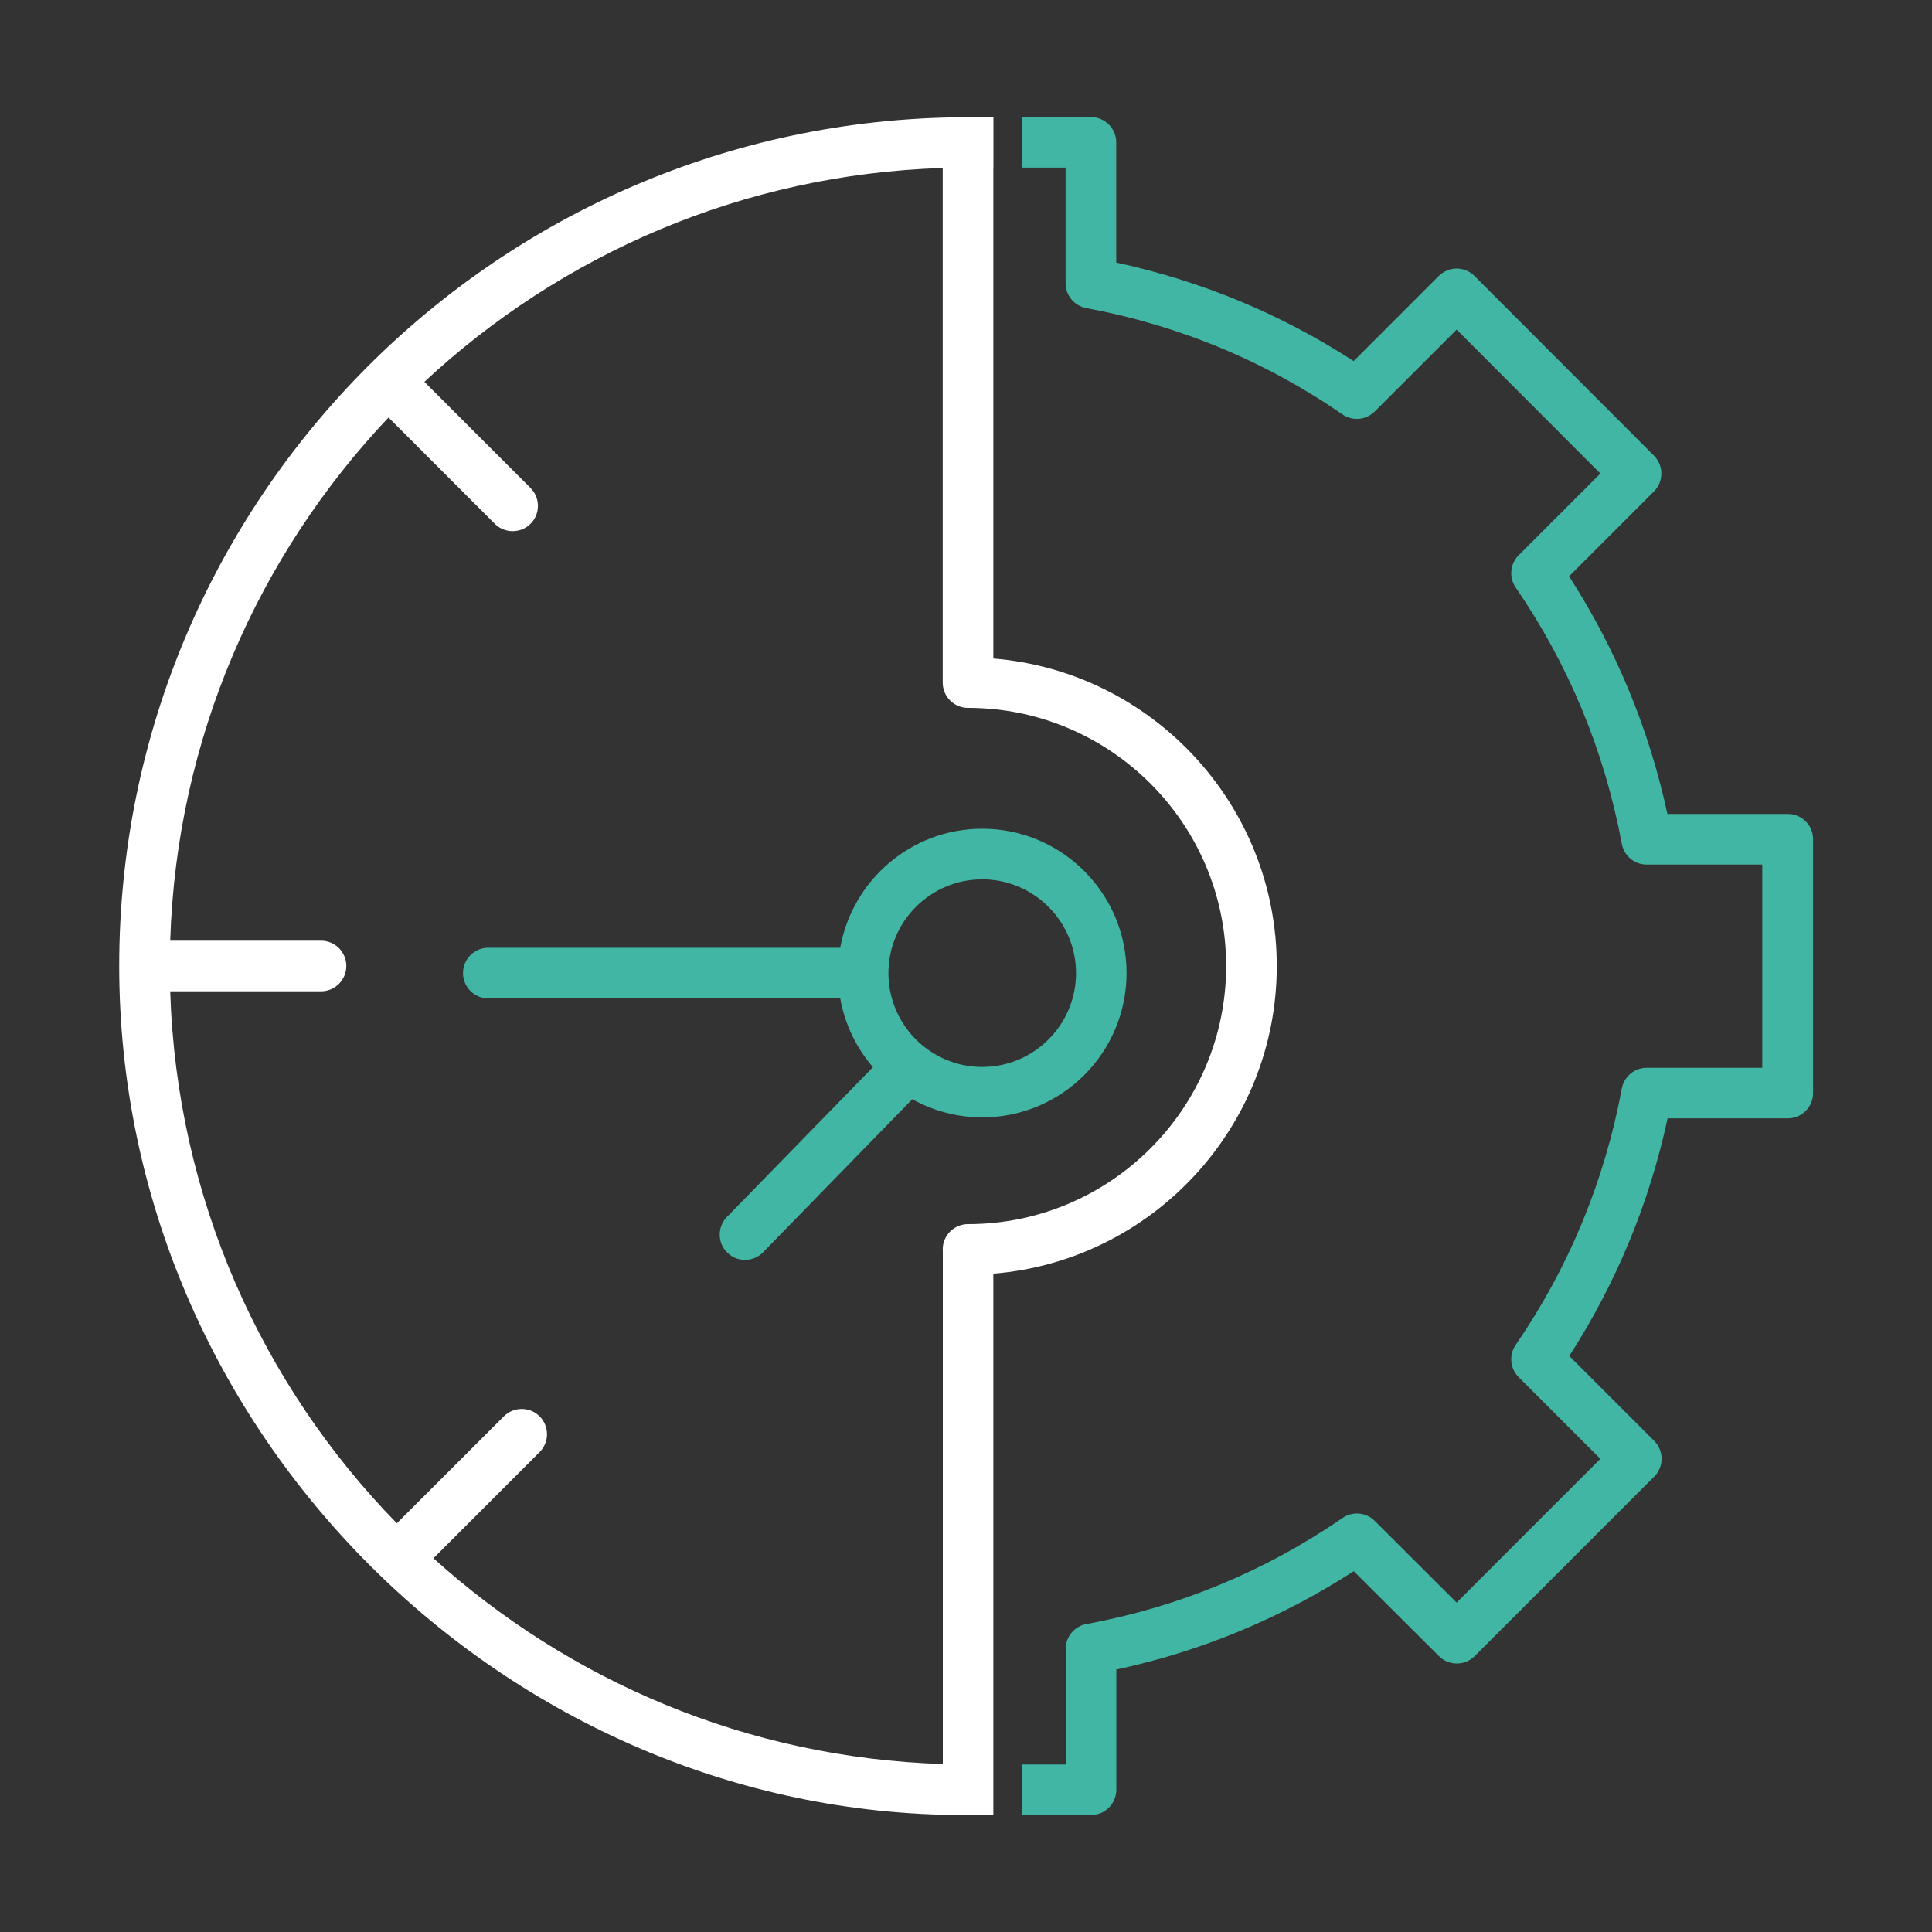
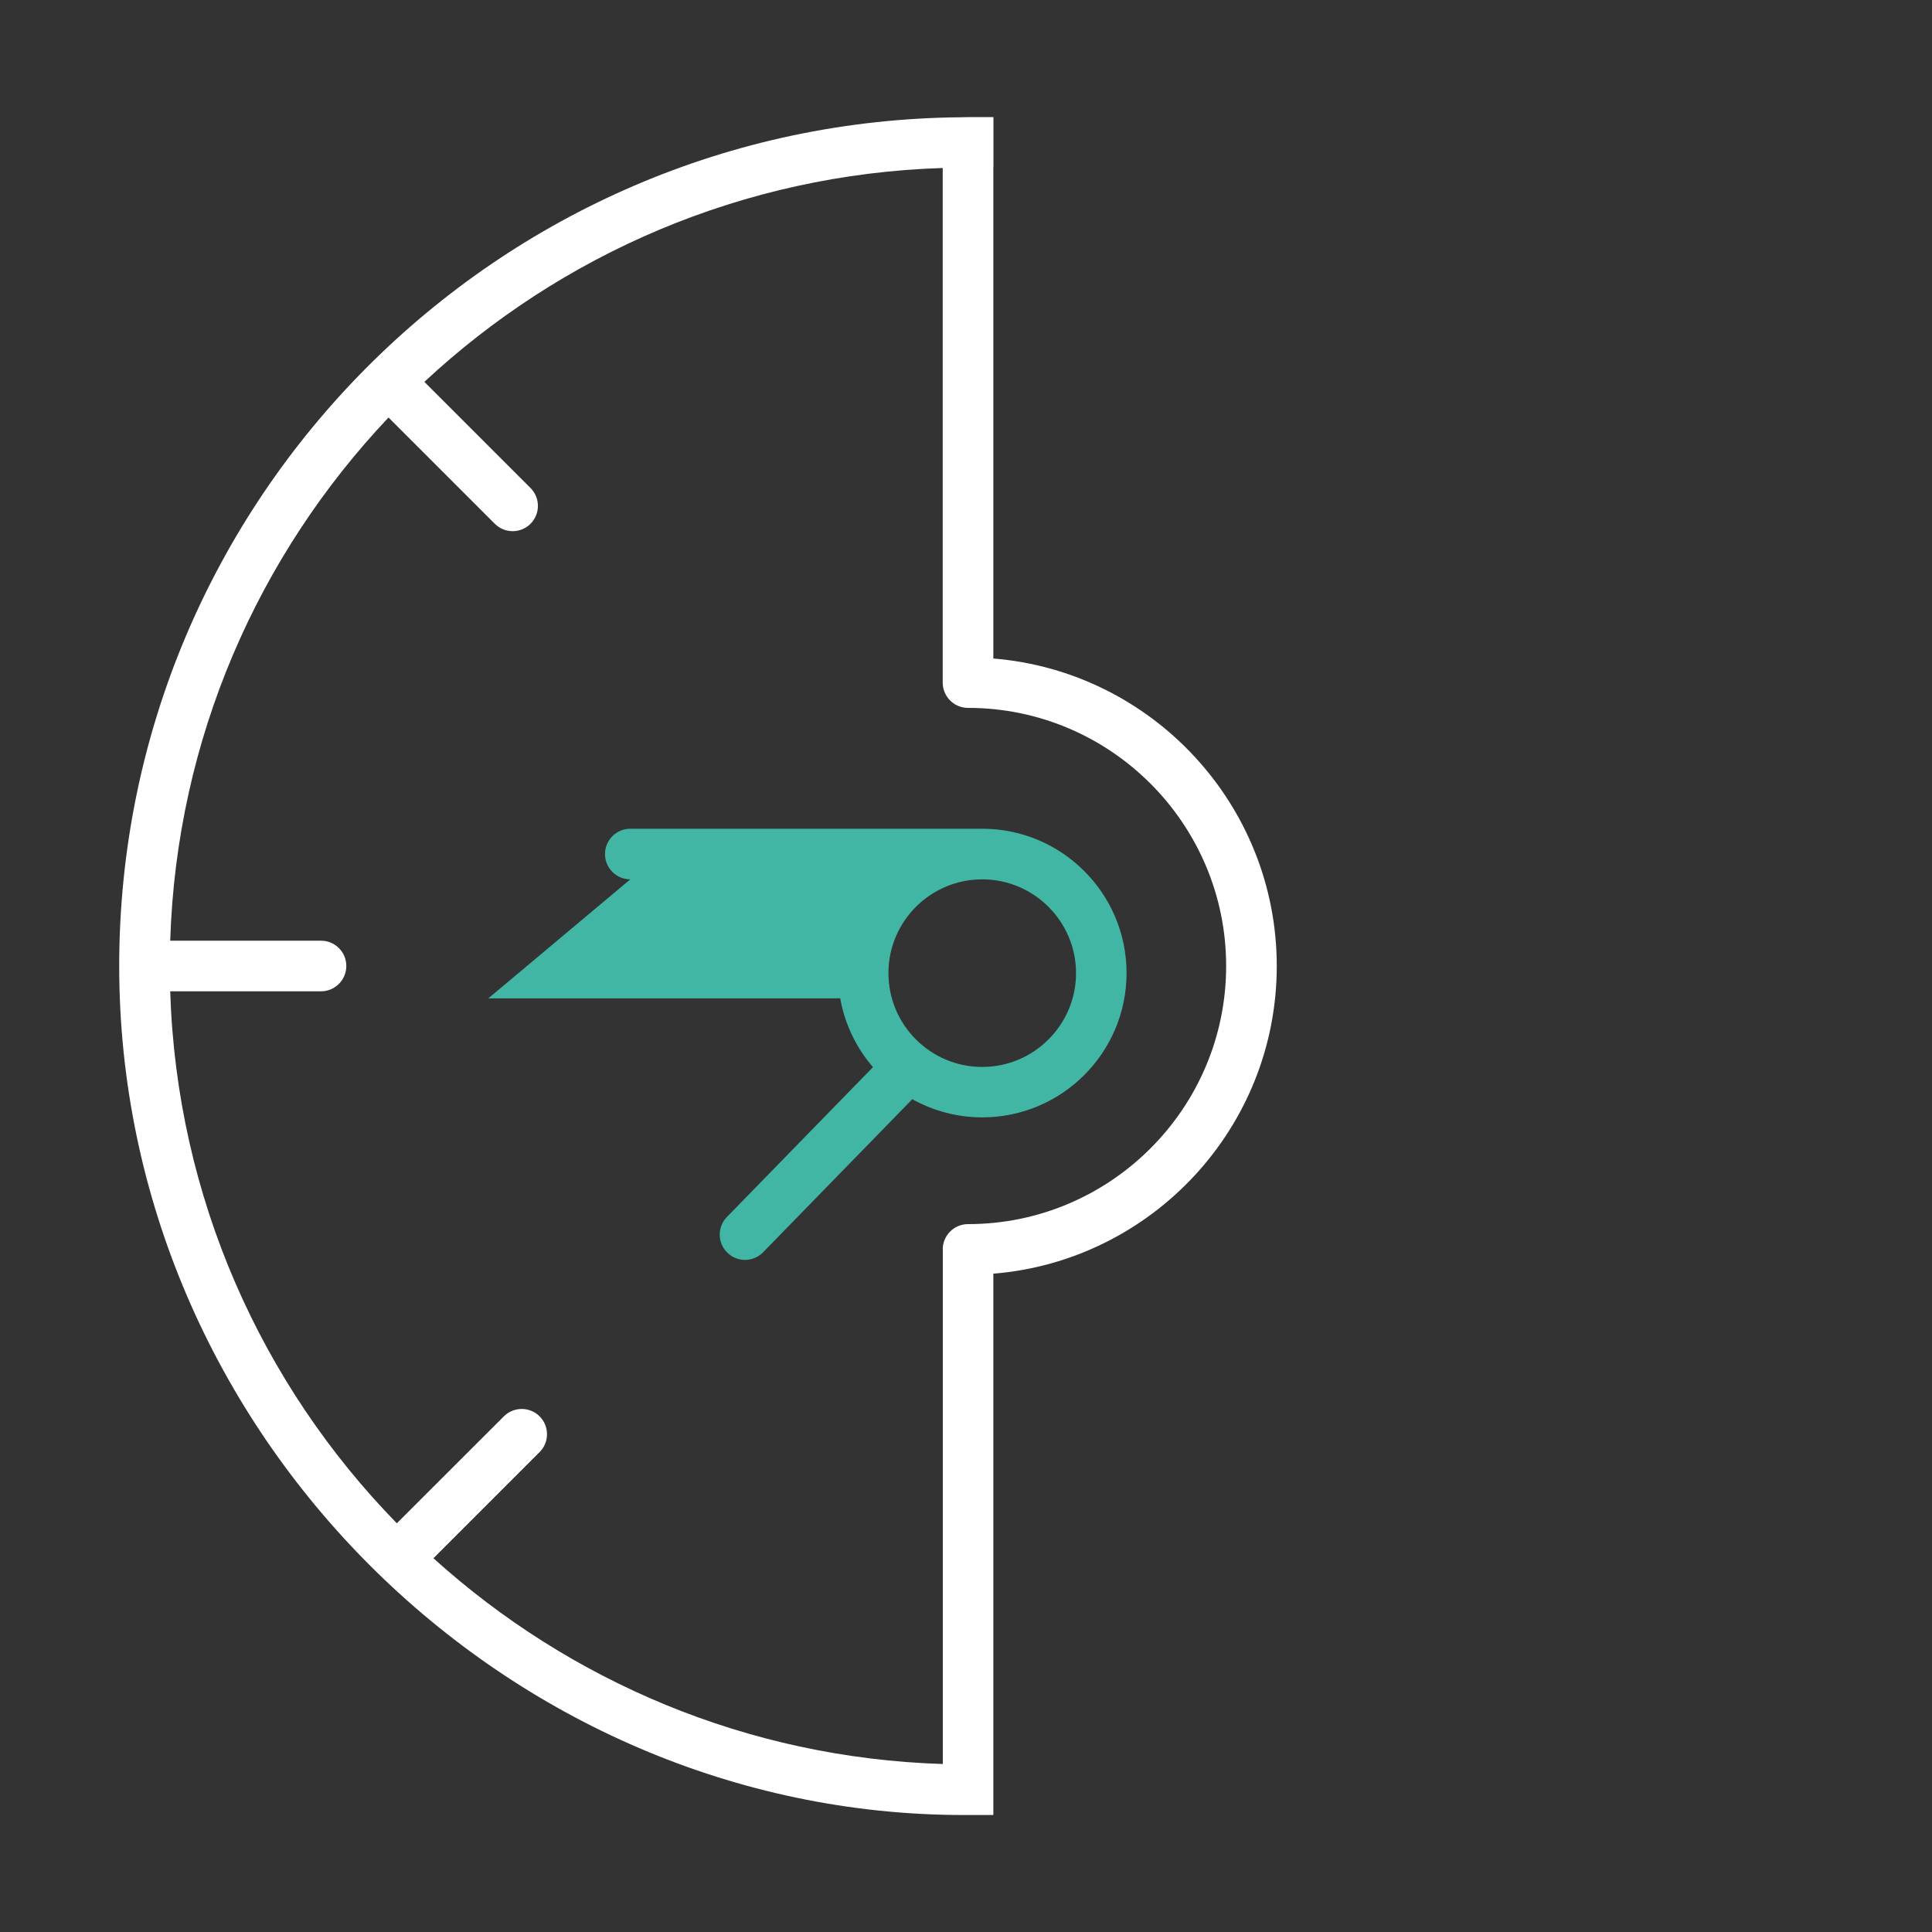
<svg xmlns="http://www.w3.org/2000/svg" id="Calque_1" data-name="Calque 1" viewBox="0 0 200 200">
  <rect x="0" y="0" width="200" height="200" fill="#333333" stroke="none" />
  <defs>
    <style>      .cls-1 {        fill: #fff;      }      .cls-2 {        fill: #42b6a4;      }    </style>
  </defs>
-   <path class="cls-2" d="M185.05,84.26h-12.44c-1.9-8.8-5.32-17.06-10.18-24.6l8.79-8.79c1.02-1.02,1.02-2.68,0-3.7l-18.58-18.6c-.49-.49-1.16-.77-1.85-.77h0c-.69,0-1.36.28-1.85.77l-8.81,8.81c-7.51-4.87-15.75-8.29-24.58-10.2v-12.44c0-1.45-1.17-2.62-2.62-2.62-1.57,0-4.42,0-7.09,0v5.23h4.47v11.97c0,1.26.9,2.34,2.14,2.57,9.63,1.8,18.55,5.5,26.52,11.01,1.04.72,2.45.59,3.34-.3l8.48-8.48,14.88,14.9-8.46,8.46c-.89.89-1.02,2.29-.31,3.33,5.5,8.02,9.2,16.95,10.99,26.55.23,1.24,1.31,2.14,2.57,2.14h11.97v21.04h-11.97c-1.26,0-2.34.9-2.57,2.14-1.79,9.6-5.49,18.54-10.99,26.55-.71,1.04-.58,2.44.31,3.33l8.46,8.46-14.88,14.88-8.48-8.46c-.89-.89-2.29-1.02-3.33-.3-8.04,5.53-16.96,9.22-26.52,10.98-1.24.23-2.14,1.31-2.14,2.57v11.97h-4.48v5.23h7.1c1.45,0,2.62-1.17,2.62-2.62v-12.44c8.77-1.88,17.02-5.3,24.58-10.18l8.82,8.79c1.02,1.02,2.68,1.02,3.7,0l18.58-18.58c.49-.49.77-1.16.77-1.85s-.28-1.36-.77-1.85l-8.79-8.79c4.86-7.54,8.28-15.8,10.18-24.6h12.44c1.45,0,2.62-1.17,2.62-2.62v-26.27c0-1.45-1.17-2.62-2.62-2.62Z" />
  <path class="cls-1" d="M102.83,181.04s0,0,0,0v-49.19c16.4-1.33,29.34-15.11,29.34-31.84s-12.94-30.51-29.34-31.84V17.35h.01v-5.23c-1.78,0-3.1,0-3.27.02C51.53,12.48,12.34,51.64,12.34,100s40.14,87.89,87.44,87.89h3.05v-6.85ZM97.6,129.34v53.27c-20.25-.63-38.67-8.6-52.73-21.3l10.99-10.99c1.02-1.02,1.02-2.68,0-3.7-1.02-1.02-2.68-1.02-3.7,0l-11.08,11.07c-13.98-14.32-22.79-33.69-23.46-55.07h15.61c1.44,0,2.62-1.17,2.62-2.62s-1.17-2.62-2.62-2.62h-15.61c.66-20.94,9.13-39.93,22.6-54.16l11,11c1.02,1.02,2.68,1.02,3.7,0,1.02-1.02,1.02-2.68,0-3.7l-10.99-10.99c14.17-13.2,32.97-21.49,53.66-22.14v53.27c0,1.45,1.17,2.62,2.62,2.62,14.73,0,26.72,11.99,26.72,26.72s-11.99,26.72-26.72,26.72c-1.44,0-2.62,1.17-2.62,2.62Z" />
-   <path class="cls-2" d="M50.55,103.35h36.43c.48,2.69,1.67,5.13,3.39,7.12l-15.12,15.51c-1.01,1.04-.99,2.69.05,3.7,1.03,1.01,2.69.99,3.7-.05l15.44-15.84c2.15,1.19,4.61,1.88,7.24,1.88,8.24,0,14.94-6.7,14.94-14.94s-6.7-14.94-14.94-14.94c-7.34,0-13.45,5.33-14.7,12.32h-36.43c-1.44,0-2.62,1.17-2.62,2.62s1.17,2.62,2.62,2.62ZM101.68,91.03c5.35,0,9.71,4.36,9.71,9.71s-4.36,9.71-9.71,9.71-9.71-4.35-9.71-9.71,4.35-9.71,9.71-9.71Z" />
+   <path class="cls-2" d="M50.55,103.35h36.43c.48,2.69,1.67,5.13,3.39,7.12l-15.12,15.51c-1.01,1.04-.99,2.69.05,3.7,1.03,1.01,2.69.99,3.7-.05l15.44-15.84c2.15,1.19,4.61,1.88,7.24,1.88,8.24,0,14.94-6.7,14.94-14.94s-6.7-14.94-14.94-14.94h-36.43c-1.44,0-2.62,1.17-2.62,2.62s1.17,2.62,2.62,2.62ZM101.68,91.03c5.35,0,9.71,4.36,9.71,9.71s-4.36,9.71-9.71,9.71-9.71-4.35-9.71-9.71,4.35-9.71,9.71-9.71Z" />
</svg>